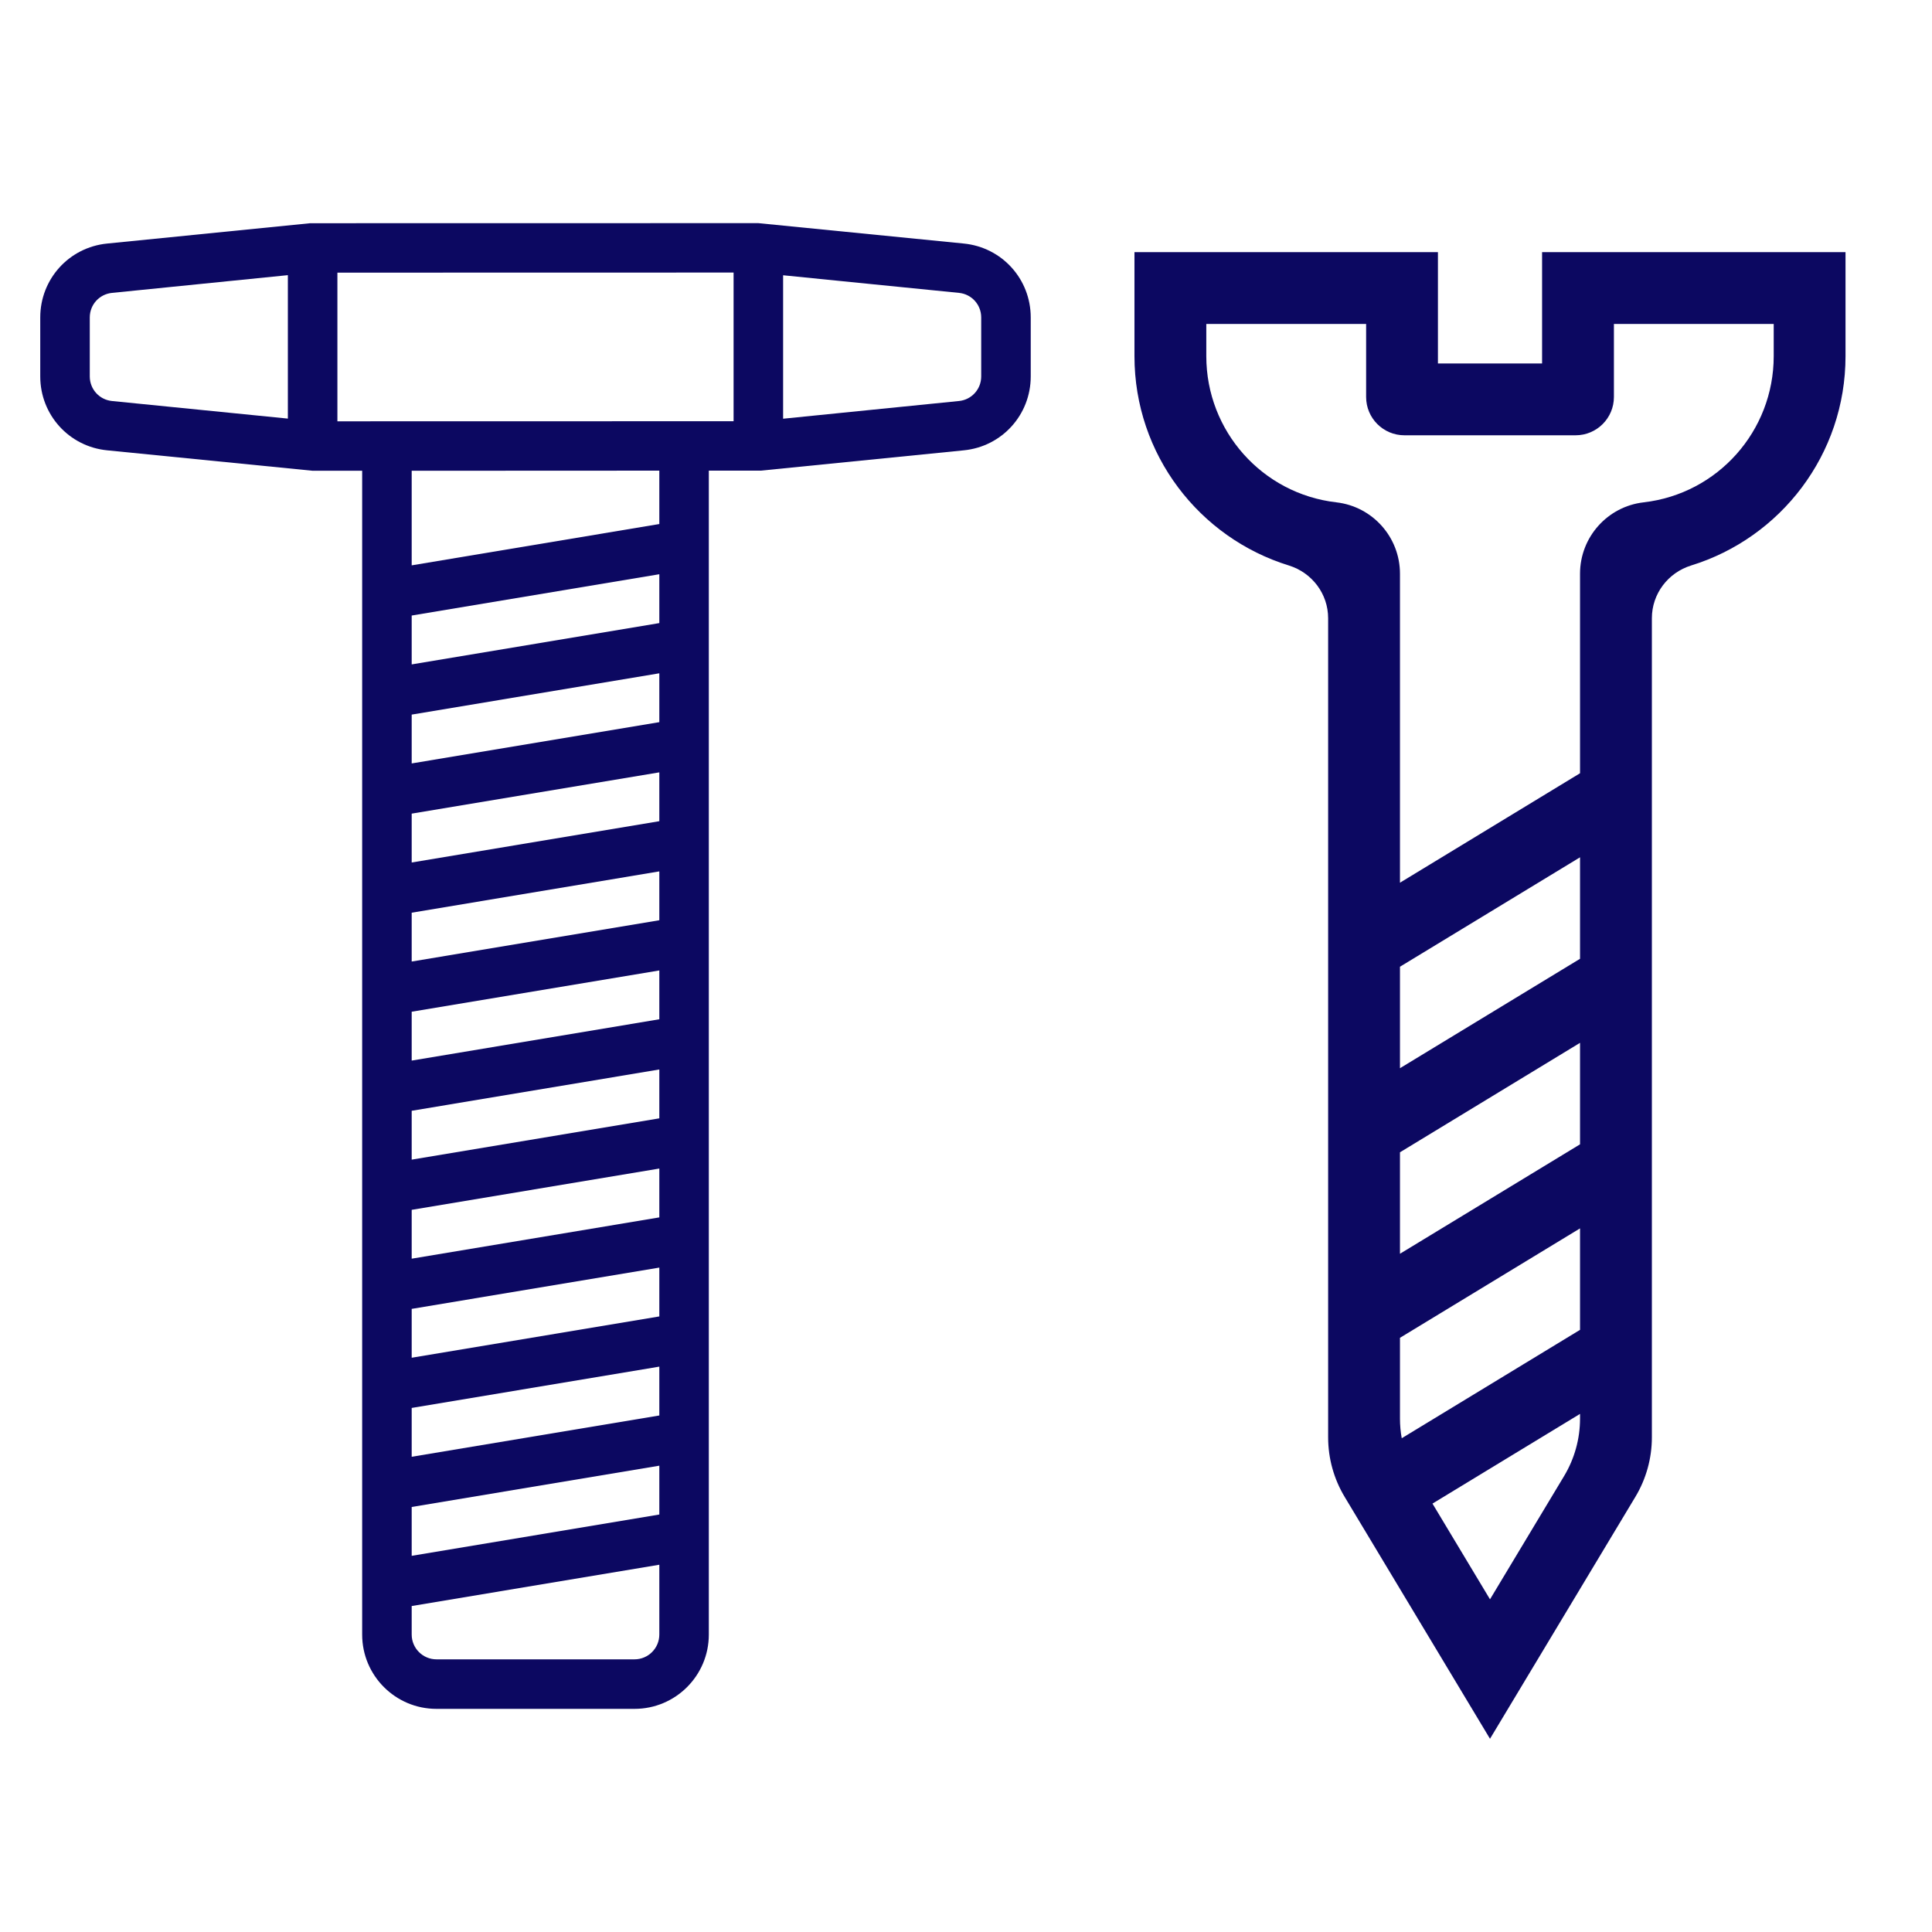
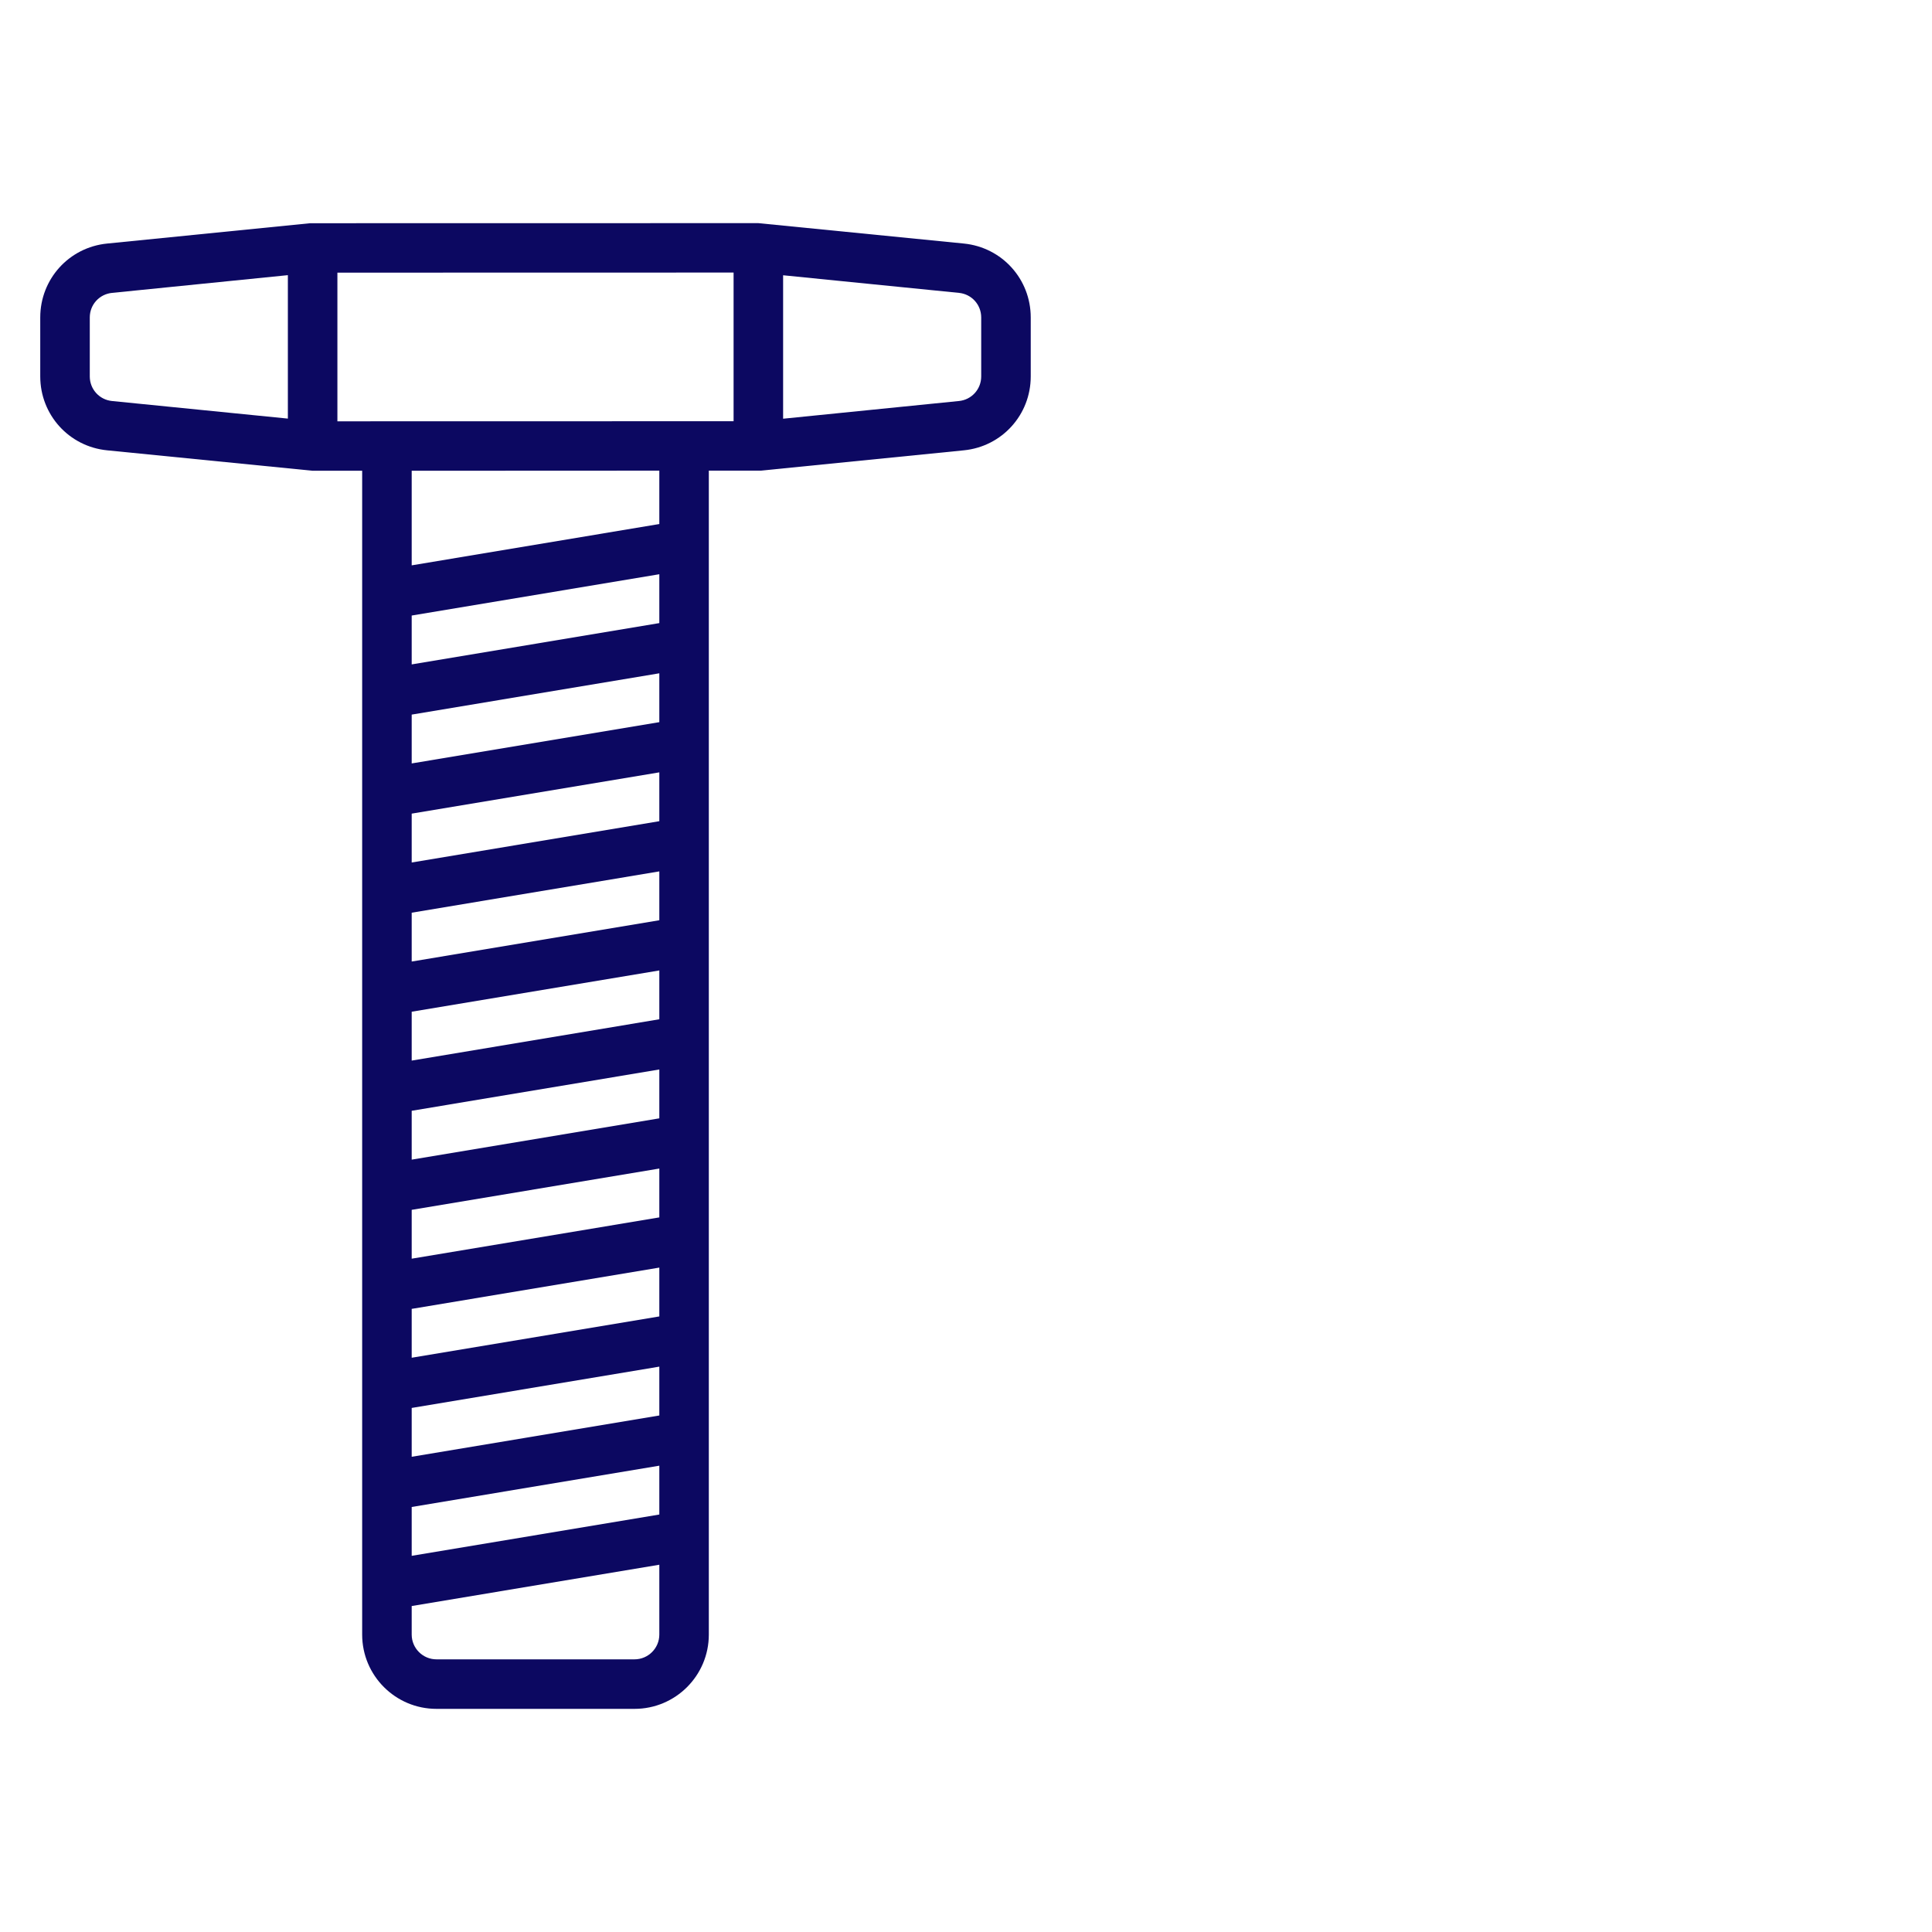
<svg xmlns="http://www.w3.org/2000/svg" width="360" zoomAndPan="magnify" viewBox="0 0 270 270" height="360" preserveAspectRatio="xMidYMid meet" version="1.0">
  <defs>
    <g />
    <clipPath id="8168b89bab">
      <path d="M 5.625 31.117 L 144.375 31.117 L 144.375 238.867 L 5.625 238.867 Z M 5.625 31.117 " clip-rule="nonzero" />
    </clipPath>
    <clipPath id="2edbd83211">
-       <path d="M 158.504 35.234 L 258 35.234 L 258 242.984 L 158.504 242.984 Z M 158.504 35.234 " clip-rule="nonzero" />
-     </clipPath>
+       </clipPath>
  </defs>
-   <rect x="-27" width="324" fill="#ffffff" y="-27" height="324" fill-opacity="1" />
-   <rect x="-27" width="324" fill="#ffffff" y="-27" height="324" fill-opacity="1" />
  <g clip-path="url(#8168b89bab)">
    <path fill="#0c0861" d="M 12.547 52.609 L 12.547 44.363 C 12.547 42.578 13.883 41.105 15.668 40.93 L 40.23 38.453 L 40.23 58.5 L 15.656 56.043 C 13.883 55.867 12.547 54.391 12.547 52.609 Z M 137.125 44.363 L 137.125 52.609 C 137.125 54.391 135.789 55.867 134.016 56.043 L 134.004 56.043 L 109.441 58.516 L 109.441 38.469 L 134.016 40.93 C 135.789 41.105 137.125 42.578 137.125 44.363 Z M 47.152 38.102 L 102.52 38.09 L 102.52 58.867 L 47.152 58.879 Z M 92.141 73.234 L 57.535 79.008 L 57.535 65.789 L 92.141 65.773 Z M 88.68 231.895 L 60.992 231.895 C 59.09 231.895 57.535 230.34 57.535 228.434 L 57.535 224.445 L 92.141 218.672 L 92.141 228.434 C 92.141 230.34 90.586 231.895 88.68 231.895 Z M 92.141 87.078 L 57.535 92.852 L 57.535 86.023 L 92.141 80.25 Z M 92.141 100.922 L 57.535 106.691 L 57.535 99.867 L 92.141 94.094 Z M 92.141 114.762 L 57.535 120.535 L 57.535 113.707 L 92.141 107.938 Z M 92.141 128.605 L 57.535 134.375 L 57.535 127.551 L 92.141 121.777 Z M 92.141 142.445 L 57.535 148.219 L 57.535 141.391 L 92.141 135.621 Z M 92.141 156.289 L 57.535 162.062 L 57.535 155.234 L 92.141 149.461 Z M 92.141 170.133 L 57.535 175.902 L 57.535 169.078 L 92.141 163.305 Z M 92.141 183.973 L 57.535 189.746 L 57.535 182.918 L 92.141 177.148 Z M 92.141 197.816 L 57.535 203.586 L 57.535 196.762 L 92.141 190.988 Z M 92.141 211.656 L 57.535 217.43 L 57.535 210.602 L 92.141 204.832 Z M 60.992 238.816 L 88.68 238.816 C 94.41 238.816 99.059 234.164 99.059 228.434 L 99.059 65.773 L 106.32 65.773 L 134.691 62.934 C 140.031 62.41 144.047 57.961 144.047 52.609 L 144.047 44.363 C 144.047 39.008 140.031 34.562 134.691 34.035 L 105.98 31.184 L 43.352 31.195 L 14.98 34.035 C 9.641 34.562 5.625 39.008 5.625 44.363 L 5.625 52.609 C 5.625 57.961 9.641 62.41 14.98 62.934 L 43.691 65.789 L 50.613 65.789 L 50.613 228.434 C 50.613 234.164 55.262 238.816 60.992 238.816 " fill-opacity="1" fill-rule="nonzero" />
  </g>
  <g clip-path="url(#2edbd83211)">
-     <path fill="#0c0861" d="M 247.879 49.777 C 247.879 60.23 240.066 69.012 229.703 70.203 C 224.637 70.785 220.812 75.078 220.812 80.176 L 220.812 108.062 L 195.648 123.359 L 195.648 80.176 C 195.648 75.078 191.824 70.785 186.758 70.203 C 176.398 69.012 168.582 60.23 168.582 49.777 L 168.582 45.273 L 190.918 45.273 L 190.918 55.477 C 190.918 58.438 193.312 60.832 196.27 60.832 L 220.191 60.832 C 223.148 60.832 225.547 58.438 225.547 55.477 L 225.547 45.273 L 247.879 45.273 Z M 218.59 206.273 L 208.23 223.508 L 200.191 210.129 L 220.812 197.594 L 220.812 198.254 C 220.812 201.078 220.043 203.852 218.59 206.273 Z M 220.812 159.922 L 195.648 175.215 L 195.648 161.035 L 220.812 145.738 Z M 195.895 200.996 C 195.73 200.094 195.648 199.176 195.648 198.254 L 195.648 186.961 L 220.812 171.668 L 220.812 185.848 Z M 195.648 135.102 L 220.812 119.809 L 220.812 133.992 L 195.648 149.285 Z M 215.508 35.234 L 215.508 50.793 L 200.953 50.793 L 200.953 35.234 L 158.543 35.234 L 158.543 49.777 C 158.543 63.531 167.621 75.168 180.109 79.023 C 183.363 80.027 185.609 82.992 185.609 86.398 L 185.609 200.871 C 185.609 203.805 186.41 206.688 187.922 209.199 L 208.23 242.996 L 228.539 209.199 C 230.051 206.688 230.852 203.805 230.852 200.871 L 230.852 86.398 C 230.852 82.992 233.102 80.027 236.352 79.023 C 248.84 75.168 257.914 63.531 257.914 49.777 L 257.914 35.234 L 215.508 35.234 " fill-opacity="1" fill-rule="nonzero" />
+     <path fill="#0c0861" d="M 247.879 49.777 C 247.879 60.23 240.066 69.012 229.703 70.203 C 224.637 70.785 220.812 75.078 220.812 80.176 L 220.812 108.062 L 195.648 123.359 L 195.648 80.176 C 195.648 75.078 191.824 70.785 186.758 70.203 C 176.398 69.012 168.582 60.23 168.582 49.777 L 168.582 45.273 L 190.918 45.273 C 190.918 58.438 193.312 60.832 196.27 60.832 L 220.191 60.832 C 223.148 60.832 225.547 58.438 225.547 55.477 L 225.547 45.273 L 247.879 45.273 Z M 218.59 206.273 L 208.23 223.508 L 200.191 210.129 L 220.812 197.594 L 220.812 198.254 C 220.812 201.078 220.043 203.852 218.59 206.273 Z M 220.812 159.922 L 195.648 175.215 L 195.648 161.035 L 220.812 145.738 Z M 195.895 200.996 C 195.73 200.094 195.648 199.176 195.648 198.254 L 195.648 186.961 L 220.812 171.668 L 220.812 185.848 Z M 195.648 135.102 L 220.812 119.809 L 220.812 133.992 L 195.648 149.285 Z M 215.508 35.234 L 215.508 50.793 L 200.953 50.793 L 200.953 35.234 L 158.543 35.234 L 158.543 49.777 C 158.543 63.531 167.621 75.168 180.109 79.023 C 183.363 80.027 185.609 82.992 185.609 86.398 L 185.609 200.871 C 185.609 203.805 186.41 206.688 187.922 209.199 L 208.23 242.996 L 228.539 209.199 C 230.051 206.688 230.852 203.805 230.852 200.871 L 230.852 86.398 C 230.852 82.992 233.102 80.027 236.352 79.023 C 248.84 75.168 257.914 63.531 257.914 49.777 L 257.914 35.234 L 215.508 35.234 " fill-opacity="1" fill-rule="nonzero" />
  </g>
  <g fill="#ffffff" fill-opacity="1">
    <g transform="translate(5.625, 259.71)">
      <g>
        <path d="M 2.875 0.125 C 2.594 0.125 2.195 0.094 1.688 0.031 C 1.176 -0.02 0.773 -0.078 0.484 -0.141 L 0.516 -0.797 C 0.922 -0.734 1.328 -0.688 1.734 -0.656 C 2.141 -0.633 2.457 -0.625 2.688 -0.625 C 3.031 -0.625 3.305 -0.645 3.516 -0.688 C 3.734 -0.738 3.906 -0.852 4.031 -1.031 C 4.156 -1.207 4.219 -1.477 4.219 -1.844 C 4.219 -2.156 4.148 -2.391 4.016 -2.547 C 3.891 -2.711 3.648 -2.848 3.297 -2.953 L 1.891 -3.406 C 1.379 -3.57 1.016 -3.789 0.797 -4.062 C 0.586 -4.344 0.484 -4.727 0.484 -5.219 C 0.484 -5.852 0.648 -6.328 0.984 -6.641 C 1.316 -6.953 1.844 -7.109 2.562 -7.109 C 3.02 -7.109 3.734 -7.055 4.703 -6.953 L 4.656 -6.297 L 4.266 -6.312 C 3.66 -6.352 3.191 -6.375 2.859 -6.375 C 2.535 -6.375 2.27 -6.348 2.062 -6.297 C 1.852 -6.242 1.688 -6.133 1.562 -5.969 C 1.438 -5.801 1.375 -5.551 1.375 -5.219 C 1.375 -4.914 1.441 -4.68 1.578 -4.516 C 1.711 -4.348 1.957 -4.207 2.312 -4.094 L 3.656 -3.672 C 4.188 -3.504 4.555 -3.281 4.766 -3 C 4.984 -2.727 5.094 -2.344 5.094 -1.844 C 5.094 -1.195 4.926 -0.707 4.594 -0.375 C 4.258 -0.039 3.688 0.125 2.875 0.125 Z M 2.875 0.125 " />
      </g>
    </g>
  </g>
  <g fill="#ffffff" fill-opacity="1">
    <g transform="translate(11.203, 259.71)">
      <g>
        <path d="M 2.469 0.109 C 2.352 0.129 2.238 0.141 2.125 0.141 C 1.676 0.141 1.316 -0.004 1.047 -0.297 C 0.773 -0.586 0.641 -0.953 0.641 -1.391 L 0.641 -5.125 L 1.516 -5.125 L 1.516 -1.375 C 1.516 -1.145 1.57 -0.957 1.688 -0.812 C 1.812 -0.676 1.977 -0.609 2.188 -0.609 C 2.219 -0.609 2.281 -0.613 2.375 -0.625 L 4 -0.938 L 3.984 -0.266 C 3.891 -0.191 3.695 -0.125 3.406 -0.062 C 3.32 -0.051 3.008 0.004 2.469 0.109 Z M 3.906 -5.141 L 4.797 -5.141 L 4.797 0.062 L 3.906 0.062 Z M 3.906 -5.141 " />
      </g>
    </g>
  </g>
  <g fill="#ffffff" fill-opacity="1">
    <g transform="translate(16.731, 259.71)">
      <g>
        <path d="M 3.094 0.062 C 2.906 0.062 2.551 0.047 2.031 0.016 C 1.52 -0.016 1.086 -0.039 0.734 -0.062 L 1.234 -0.734 C 1.473 -0.723 1.766 -0.711 2.109 -0.703 C 2.453 -0.691 2.754 -0.688 3.016 -0.688 C 3.359 -0.688 3.609 -0.828 3.766 -1.109 C 3.922 -1.398 4 -1.891 4 -2.578 C 4 -3.273 3.922 -3.766 3.766 -4.047 C 3.609 -4.336 3.359 -4.484 3.016 -4.484 C 2.828 -4.484 2.566 -4.469 2.234 -4.438 C 1.898 -4.414 1.676 -4.395 1.562 -4.375 L 1.562 -5.047 C 2.289 -5.172 2.801 -5.234 3.094 -5.234 C 3.727 -5.234 4.18 -5.023 4.453 -4.609 C 4.734 -4.191 4.875 -3.516 4.875 -2.578 C 4.875 -1.648 4.734 -0.977 4.453 -0.562 C 4.18 -0.145 3.727 0.062 3.094 0.062 Z M 0.734 -0.062 L 0.734 -7.422 L 1.609 -7.422 L 1.609 -0.016 Z M 0.734 -0.062 " />
      </g>
    </g>
  </g>
  <g fill="#ffffff" fill-opacity="1">
    <g transform="translate(22.059, 259.71)">
      <g>
        <path d="M 2.484 0.188 C 1.984 0.188 1.629 0.035 1.422 -0.266 C 1.211 -0.578 1.109 -1.035 1.109 -1.641 L 1.109 -4.516 L 0.297 -4.516 L 0.297 -5.266 L 1.109 -5.266 L 1.109 -7.094 L 1.984 -7.094 L 1.984 -1.656 C 1.984 -1.25 2.02 -0.961 2.094 -0.797 C 2.164 -0.641 2.32 -0.562 2.562 -0.562 L 3.531 -0.578 L 3.547 0.094 C 3.055 0.156 2.703 0.188 2.484 0.188 Z M 2.719 -4.516 C 2.352 -4.516 2.055 -4.551 1.828 -4.625 L 1.812 -5.266 L 3.484 -5.266 L 3.484 -4.516 Z M 2.719 -4.516 " />
      </g>
    </g>
  </g>
  <g fill="#ffffff" fill-opacity="1">
    <g transform="translate(25.727, 259.71)">
      <g>
        <path d="M 0.734 -5.156 L 1.609 -5.156 L 1.609 0 L 0.734 0 Z M 0.734 -6.734 L 1.609 -6.734 L 1.609 -5.922 L 0.734 -5.922 Z M 0.734 -6.734 " />
      </g>
    </g>
  </g>
  <g fill="#ffffff" fill-opacity="1">
    <g transform="translate(27.926, 259.71)">
      <g>
        <path d="M 2.484 0.188 C 1.984 0.188 1.629 0.035 1.422 -0.266 C 1.211 -0.578 1.109 -1.035 1.109 -1.641 L 1.109 -4.516 L 0.297 -4.516 L 0.297 -5.266 L 1.109 -5.266 L 1.109 -7.094 L 1.984 -7.094 L 1.984 -1.656 C 1.984 -1.25 2.02 -0.961 2.094 -0.797 C 2.164 -0.641 2.32 -0.562 2.562 -0.562 L 3.531 -0.578 L 3.547 0.094 C 3.055 0.156 2.703 0.188 2.484 0.188 Z M 2.719 -4.516 C 2.352 -4.516 2.055 -4.551 1.828 -4.625 L 1.812 -5.266 L 3.484 -5.266 L 3.484 -4.516 Z M 2.719 -4.516 " />
      </g>
    </g>
  </g>
  <g fill="#ffffff" fill-opacity="1">
    <g transform="translate(31.595, 259.71)">
      <g>
        <path d="M 1.609 -7.766 L 1.609 0 L 0.734 0 L 0.734 -7.766 Z M 1.609 -7.766 " />
      </g>
    </g>
  </g>
  <g fill="#ffffff" fill-opacity="1">
    <g transform="translate(33.894, 259.71)">
      <g>
        <path d="M 2.641 0.062 C 1.941 0.062 1.406 -0.148 1.031 -0.578 C 0.656 -1.016 0.469 -1.672 0.469 -2.547 C 0.469 -3.398 0.656 -4.066 1.031 -4.547 C 1.414 -5.023 1.953 -5.266 2.641 -5.266 L 2.844 -5.266 C 3.5 -5.266 3.984 -5.023 4.297 -4.547 C 4.609 -4.078 4.766 -3.43 4.766 -2.609 C 4.766 -2.484 4.758 -2.367 4.75 -2.266 C 4.75 -2.172 4.75 -2.113 4.75 -2.094 L 3.953 -2.484 C 3.953 -3.191 3.859 -3.711 3.672 -4.047 C 3.492 -4.379 3.219 -4.547 2.844 -4.547 L 2.672 -4.547 C 2.266 -4.547 1.941 -4.383 1.703 -4.062 C 1.473 -3.75 1.359 -3.242 1.359 -2.547 C 1.359 -2.016 1.41 -1.609 1.516 -1.328 C 1.629 -1.055 1.789 -0.867 2 -0.766 C 2.207 -0.672 2.5 -0.625 2.875 -0.625 C 3.426 -0.625 3.992 -0.66 4.578 -0.734 L 4.656 -0.094 C 3.875 0.008 3.203 0.062 2.641 0.062 Z M 1.125 -2.734 L 4.562 -2.734 L 4.75 -2.094 L 1.125 -2.094 Z M 1.125 -2.734 " />
      </g>
    </g>
  </g>
</svg>